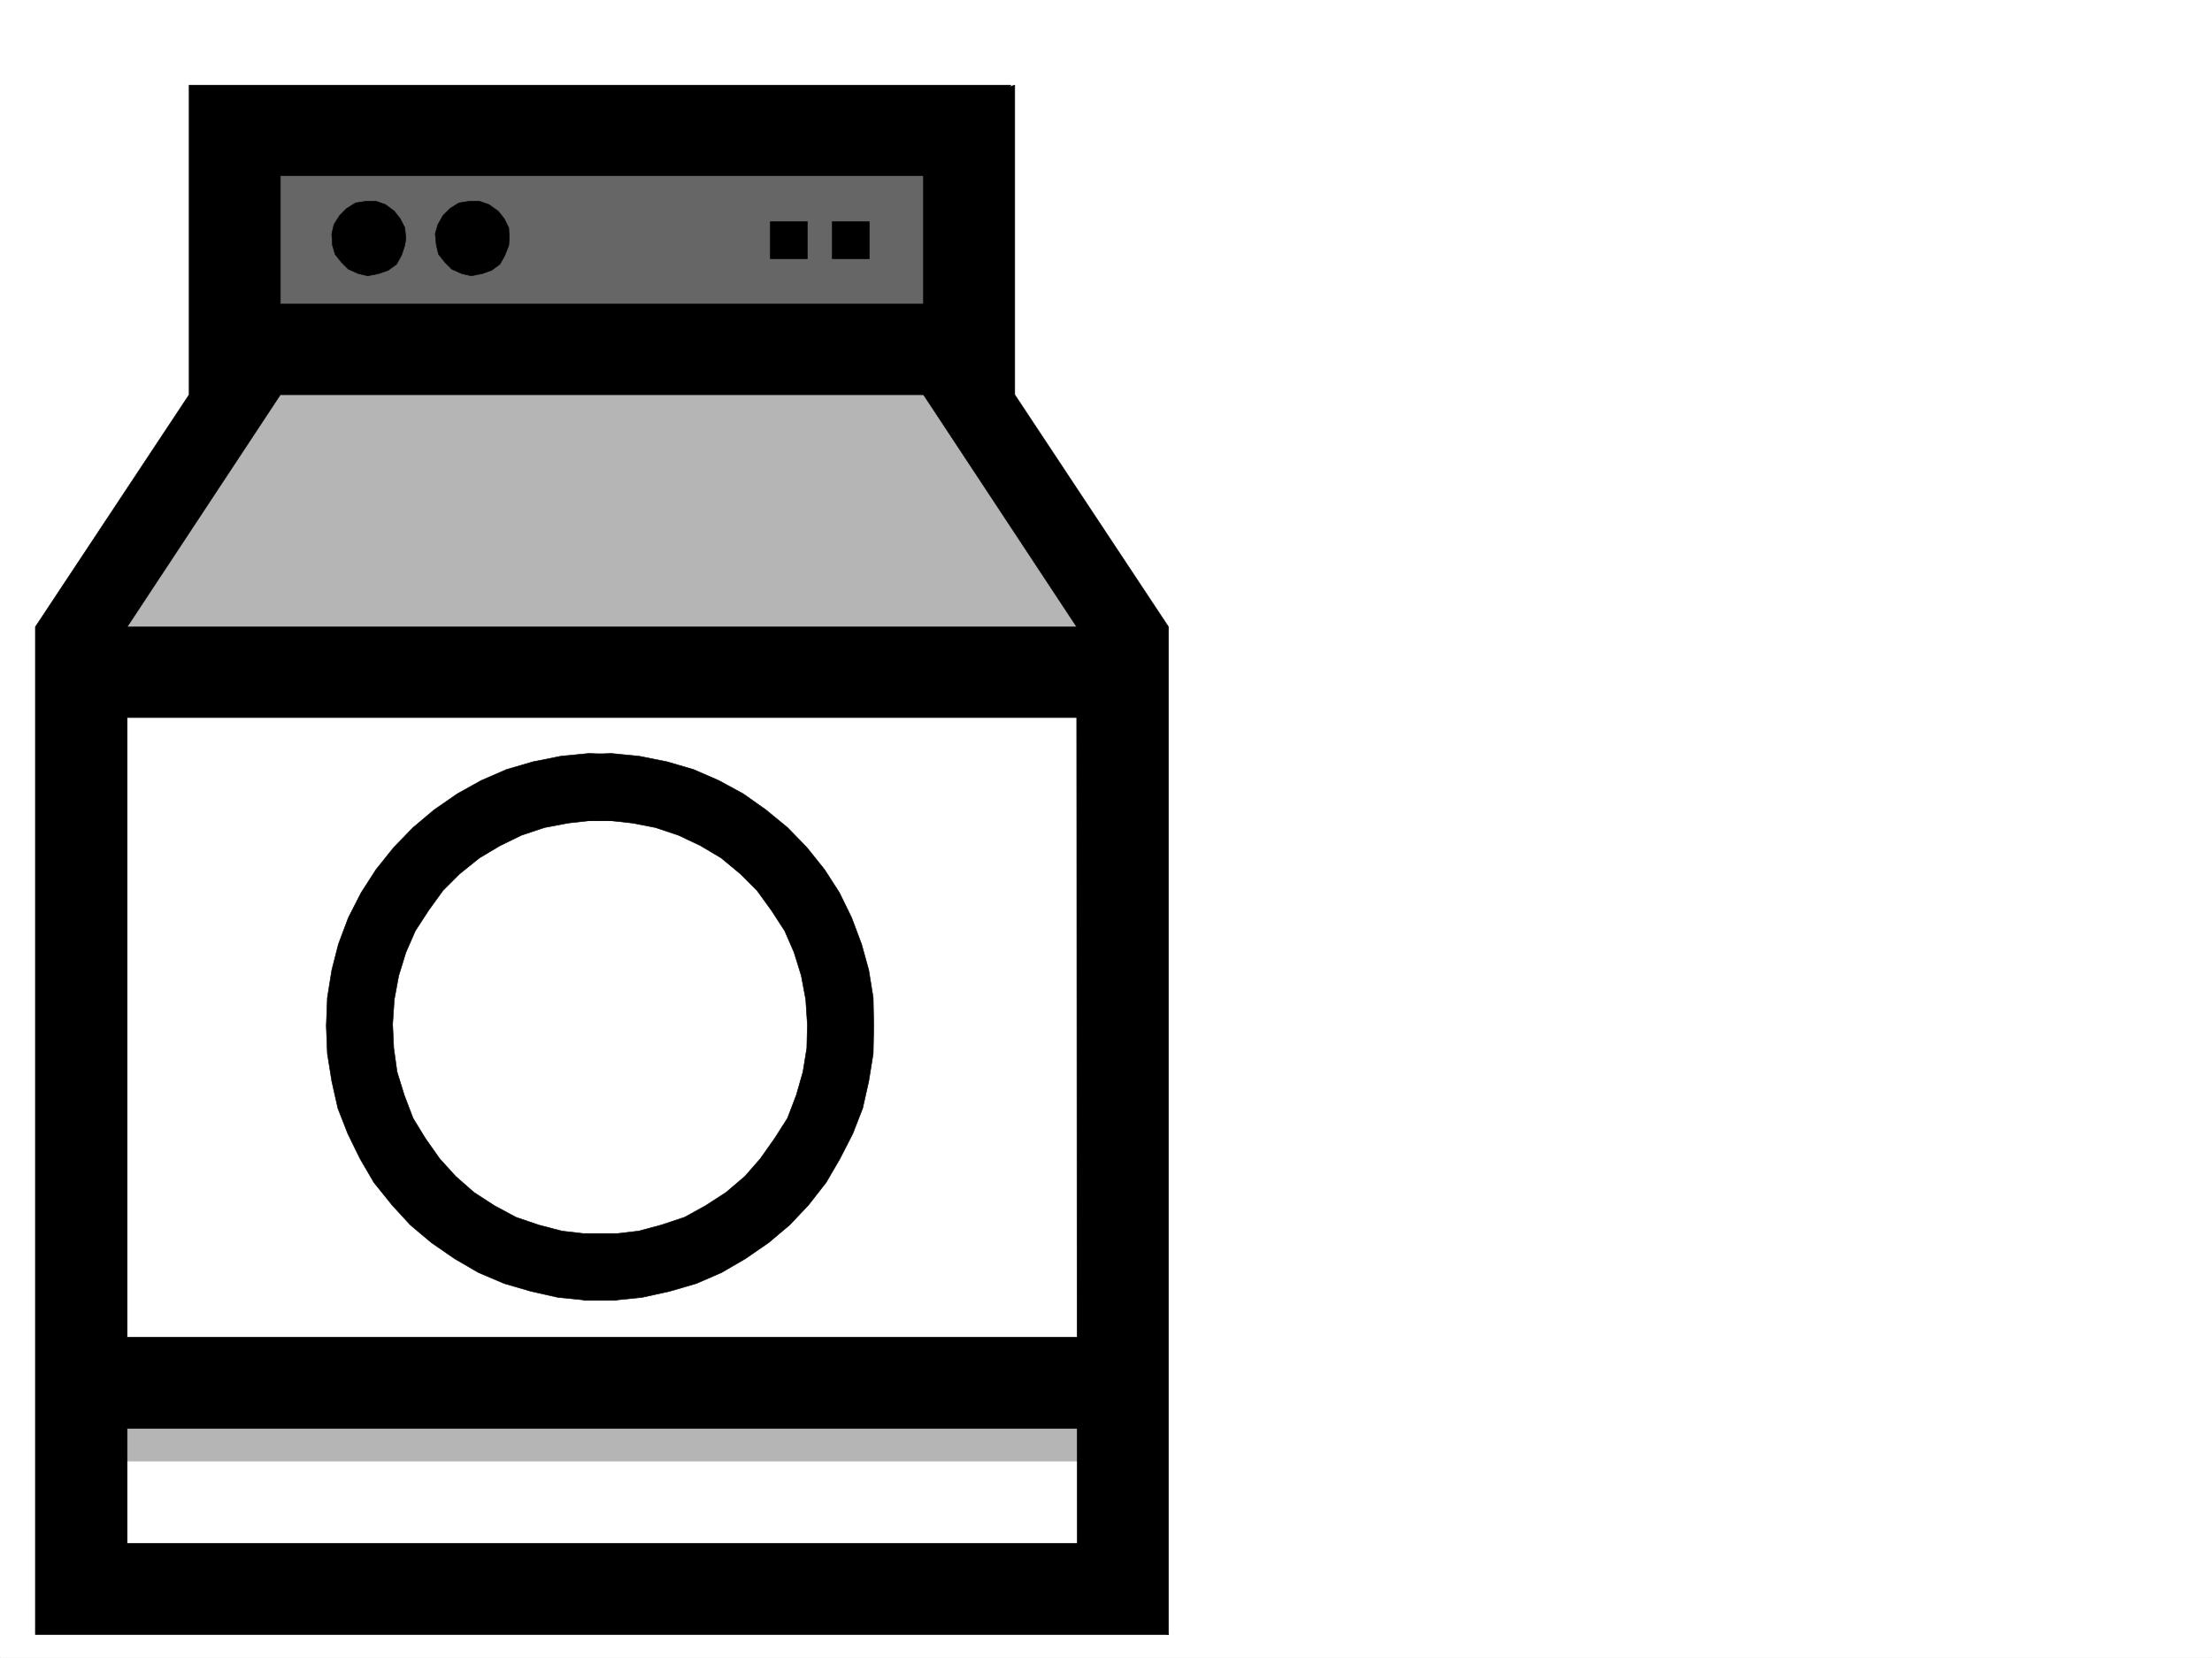
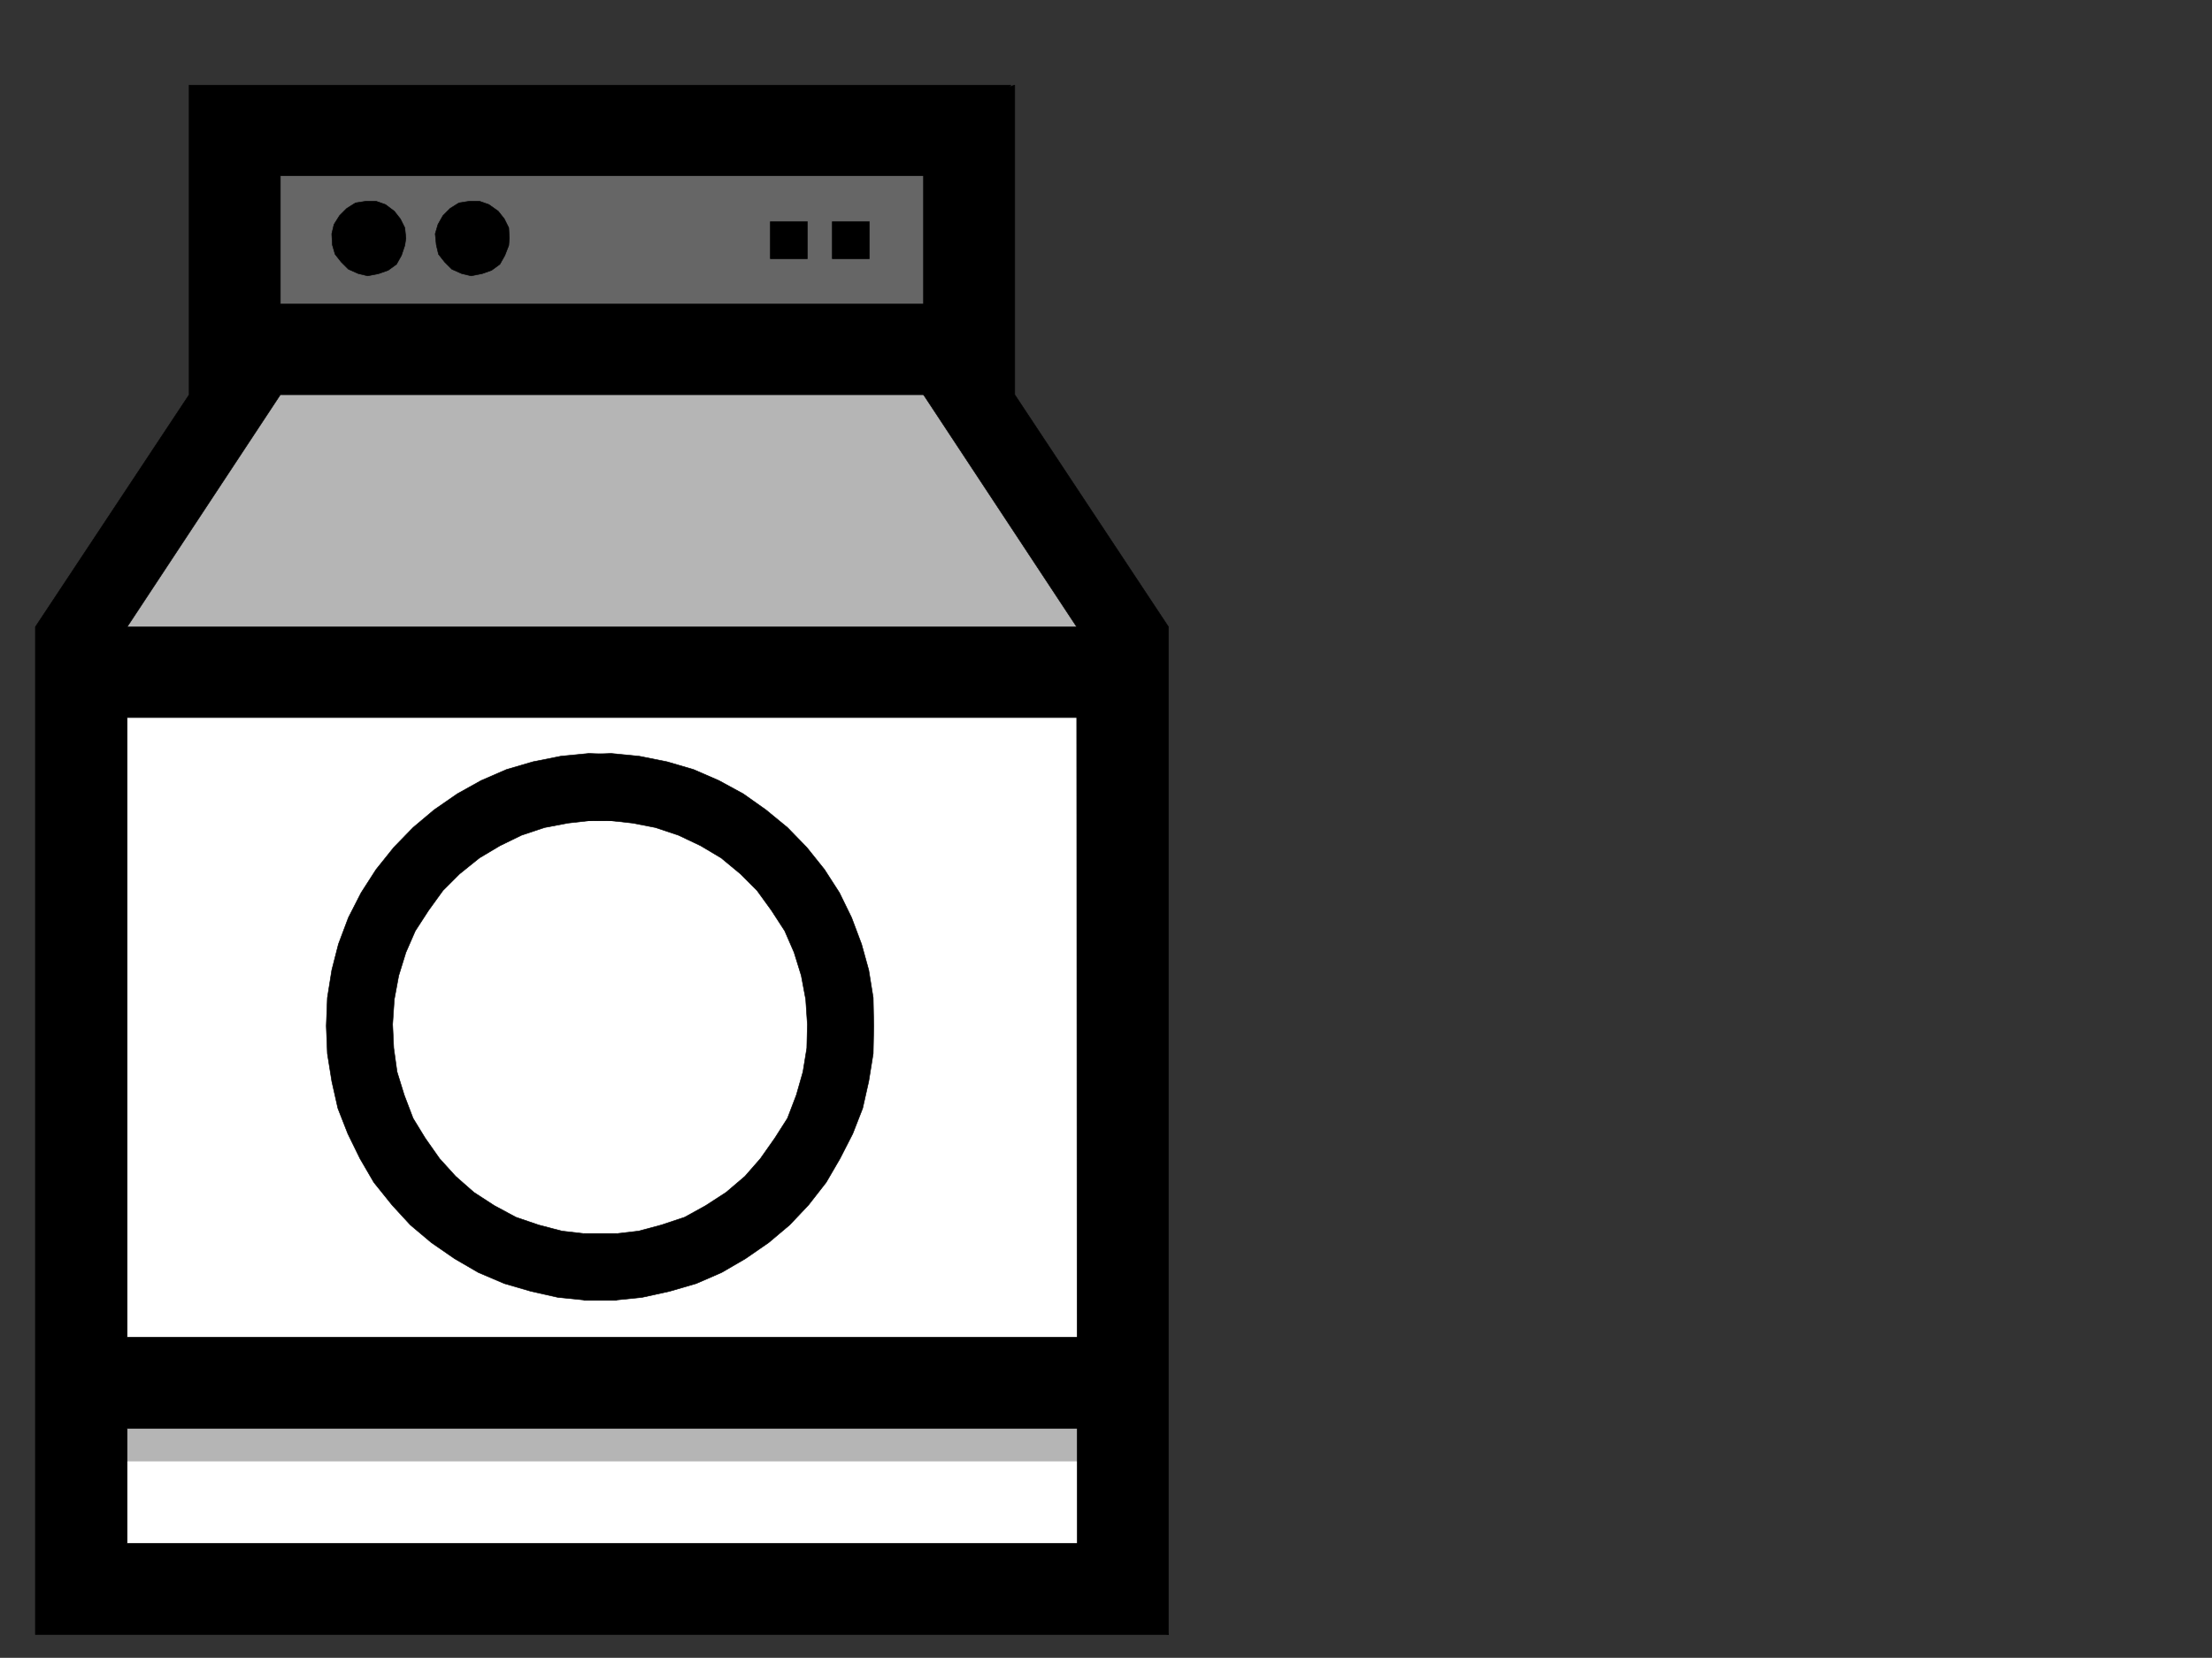
<svg xmlns="http://www.w3.org/2000/svg" width="2997.016" height="2246.297">
  <rect width="100%" height="100%" fill="#333333" stroke="none" />
  <defs>
    <clipPath id="a">
-       <path d="M0 0h2997v2244.137H0Zm0 0" />
-     </clipPath>
+       </clipPath>
  </defs>
-   <path fill="#fff" d="M0 2246.297h2997.016V0H0Zm0 0" />
  <g clip-path="url(#a)" transform="translate(0 2.16)">
    <path fill="#fff" fill-rule="evenodd" stroke="#fff" stroke-linecap="square" stroke-linejoin="bevel" stroke-miterlimit="10" stroke-width=".743" d="M.742 2244.137h2995.531V-2.16H.743Zm0 0" />
  </g>
  <path fill="#fff" fill-rule="evenodd" stroke="#fff" stroke-linecap="square" stroke-linejoin="bevel" stroke-miterlimit="10" stroke-width=".743" d="M110.145 2159.414V905.554h1410.843v1253.86Zm0 0" />
  <path fill="#b5b5b5" fill-rule="evenodd" stroke="#b5b5b5" stroke-linecap="square" stroke-linejoin="bevel" stroke-miterlimit="10" stroke-width=".743" d="M110.145 1979.633v-100.371h1410.843v100.37zm0 0" />
  <path fill="#666" fill-rule="evenodd" stroke="#666" stroke-linecap="square" stroke-linejoin="bevel" stroke-miterlimit="10" stroke-width=".743" d="M323.668 468.145V176.77h989.777v291.375zm0 0" />
  <path fill="#b5b5b5" fill-rule="evenodd" stroke="#b5b5b5" stroke-linecap="square" stroke-linejoin="bevel" stroke-miterlimit="10" stroke-width=".743" d="M1526.973 910.05v-38.198l-265.215-393.227h-892.38L104.165 871.852v38.199zm0 0" />
  <path fill-rule="evenodd" stroke="#000" stroke-linecap="square" stroke-linejoin="bevel" stroke-miterlimit="10" stroke-width=".743" d="M47.937 849.371 256.262 534.81V115.344h1113.37l-118.394 122.855H379.855v173.758h921.59V534.81h-921.59L172.312 849.37h1348.676v122.852H172.312v839.633h1348.676v123.593H172.312v155.774h1348.676l62.172 123.597H47.937Zm0 0" />
  <path fill-rule="evenodd" stroke="#000" stroke-linecap="square" stroke-linejoin="bevel" stroke-miterlimit="10" stroke-width=".743" d="M1583.16 849.371 1374.875 534.81V115.344l-123.637 38.945v380.52l207.543 314.562.781 1327.246 123.598 38.203zM549.941 322.809l-1.484-14.23-5.984-11.966-8.25-10.48-12.004-8.992-12.746-4.496h-13.45l-14.273 2.23-11.965 7.504-9.734 9.738-7.508 11.965-3.012 12.746.785 14.977 3.711 12.746 8.254 10.476 9.735 9.739 13.488 5.98 12.746 3.012 14.977-3.012 12.746-4.496 11.261-8.211 6.727-12.004 4.496-13.488zm140.133 0-.781-14.23-5.98-11.966-8.25-10.48-12.708-8.992-12.75-4.496h-13.488l-14.23 2.23-12.004 7.504-9.738 9.738-6.723 11.965-3.754 12.746 1.484 14.977 3.012 12.746 8.25 10.476 9.734 9.739 13.493 5.98 12.707 3.012 15.011-3.012 12.711-4.496 11.258-8.211 6.727-12.004 5.238-13.488zm353.621 27.722v-50.164h50.207v50.164zm83.95 0v-50.164h50.164v50.164zM835.41 1671.8h-41.953l-32.219-3.753-31.476-8.25-30.692-10.48-29.25-15.72-27.718-17.984-24.711-21.703-21.743-23.969-19.472-27.718-16.5-26.98-11.965-31.438-9.734-31.473-4.497-32.219-1.523-32.18 2.266-33.702 5.984-32.22 9.734-31.476 12.747-29.207 17.988-27.722 19.469-26.942 22.484-22.48 26.976-21.703 27.723-16.5 29.207-14.231 31.477-10.48 31.476-5.98 32.961-3.755 32.961.742v-89.89l-37.457-1.485-38.2 3.754-37.46 7.465-35.969 10.52-34.488 14.976-32.219 17.946-31.437 21.738-28.504 23.969-26.196 26.98-24.007 29.95-20.215 31.437-17.242 33.742-13.489 35.934-8.996 35.19-5.98 37.458-1.485 38.2 1.485 37.46 5.98 37.457 8.25 36.676 13.492 34.484 16.5 33.703 18.727 32.18 24.71 30.735 24.755 26.94 28.46 23.966 31.477 21.742 32.22 18.727 35.19 14.976 35.973 10.48 36.715 8.25 37.457 3.754h41.953zm0 0" />
  <path fill-rule="evenodd" stroke="#000" stroke-linecap="square" stroke-linejoin="bevel" stroke-miterlimit="10" stroke-width=".743" d="M791.227 1671.8h41.957l32.214-3.753 30.696-8.25 31.476-10.48 28.465-15.72 27.723-17.984 25.492-21.703 20.957-23.969 19.512-27.718 17.203-26.98 12.004-31.438 8.992-31.473 5.238-32.219.746-32.18-2.23-33.702-6.02-32.22-9.738-31.476-12.707-29.207-17.984-27.722-19.512-26.942-22.445-22.48-26.235-21.703-27.722-16.5-29.989-14.231-31.437-10.48-30.735-5.98-33.703-3.755-32.218.742v-89.89l36.714-1.485 38.204 3.754 37.457 7.465 35.972 10.52 34.446 14.976 32.96 17.946 30.735 21.738 29.207 23.969 26.234 26.98 23.969 29.95 20.254 31.437 16.46 33.742 13.493 35.934 9.734 35.19 6.02 37.458.746 38.2-.746 37.46-6.02 37.457-8.25 36.676-13.449 34.484-17.246 33.703-18.727 32.18-23.968 30.735-25.492 26.94-28.465 23.966-31.477 21.742-32.219 18.727-34.445 14.976-35.973 10.48-37.457 8.25-36.714 3.754h-41.957zm0 0" />
</svg>